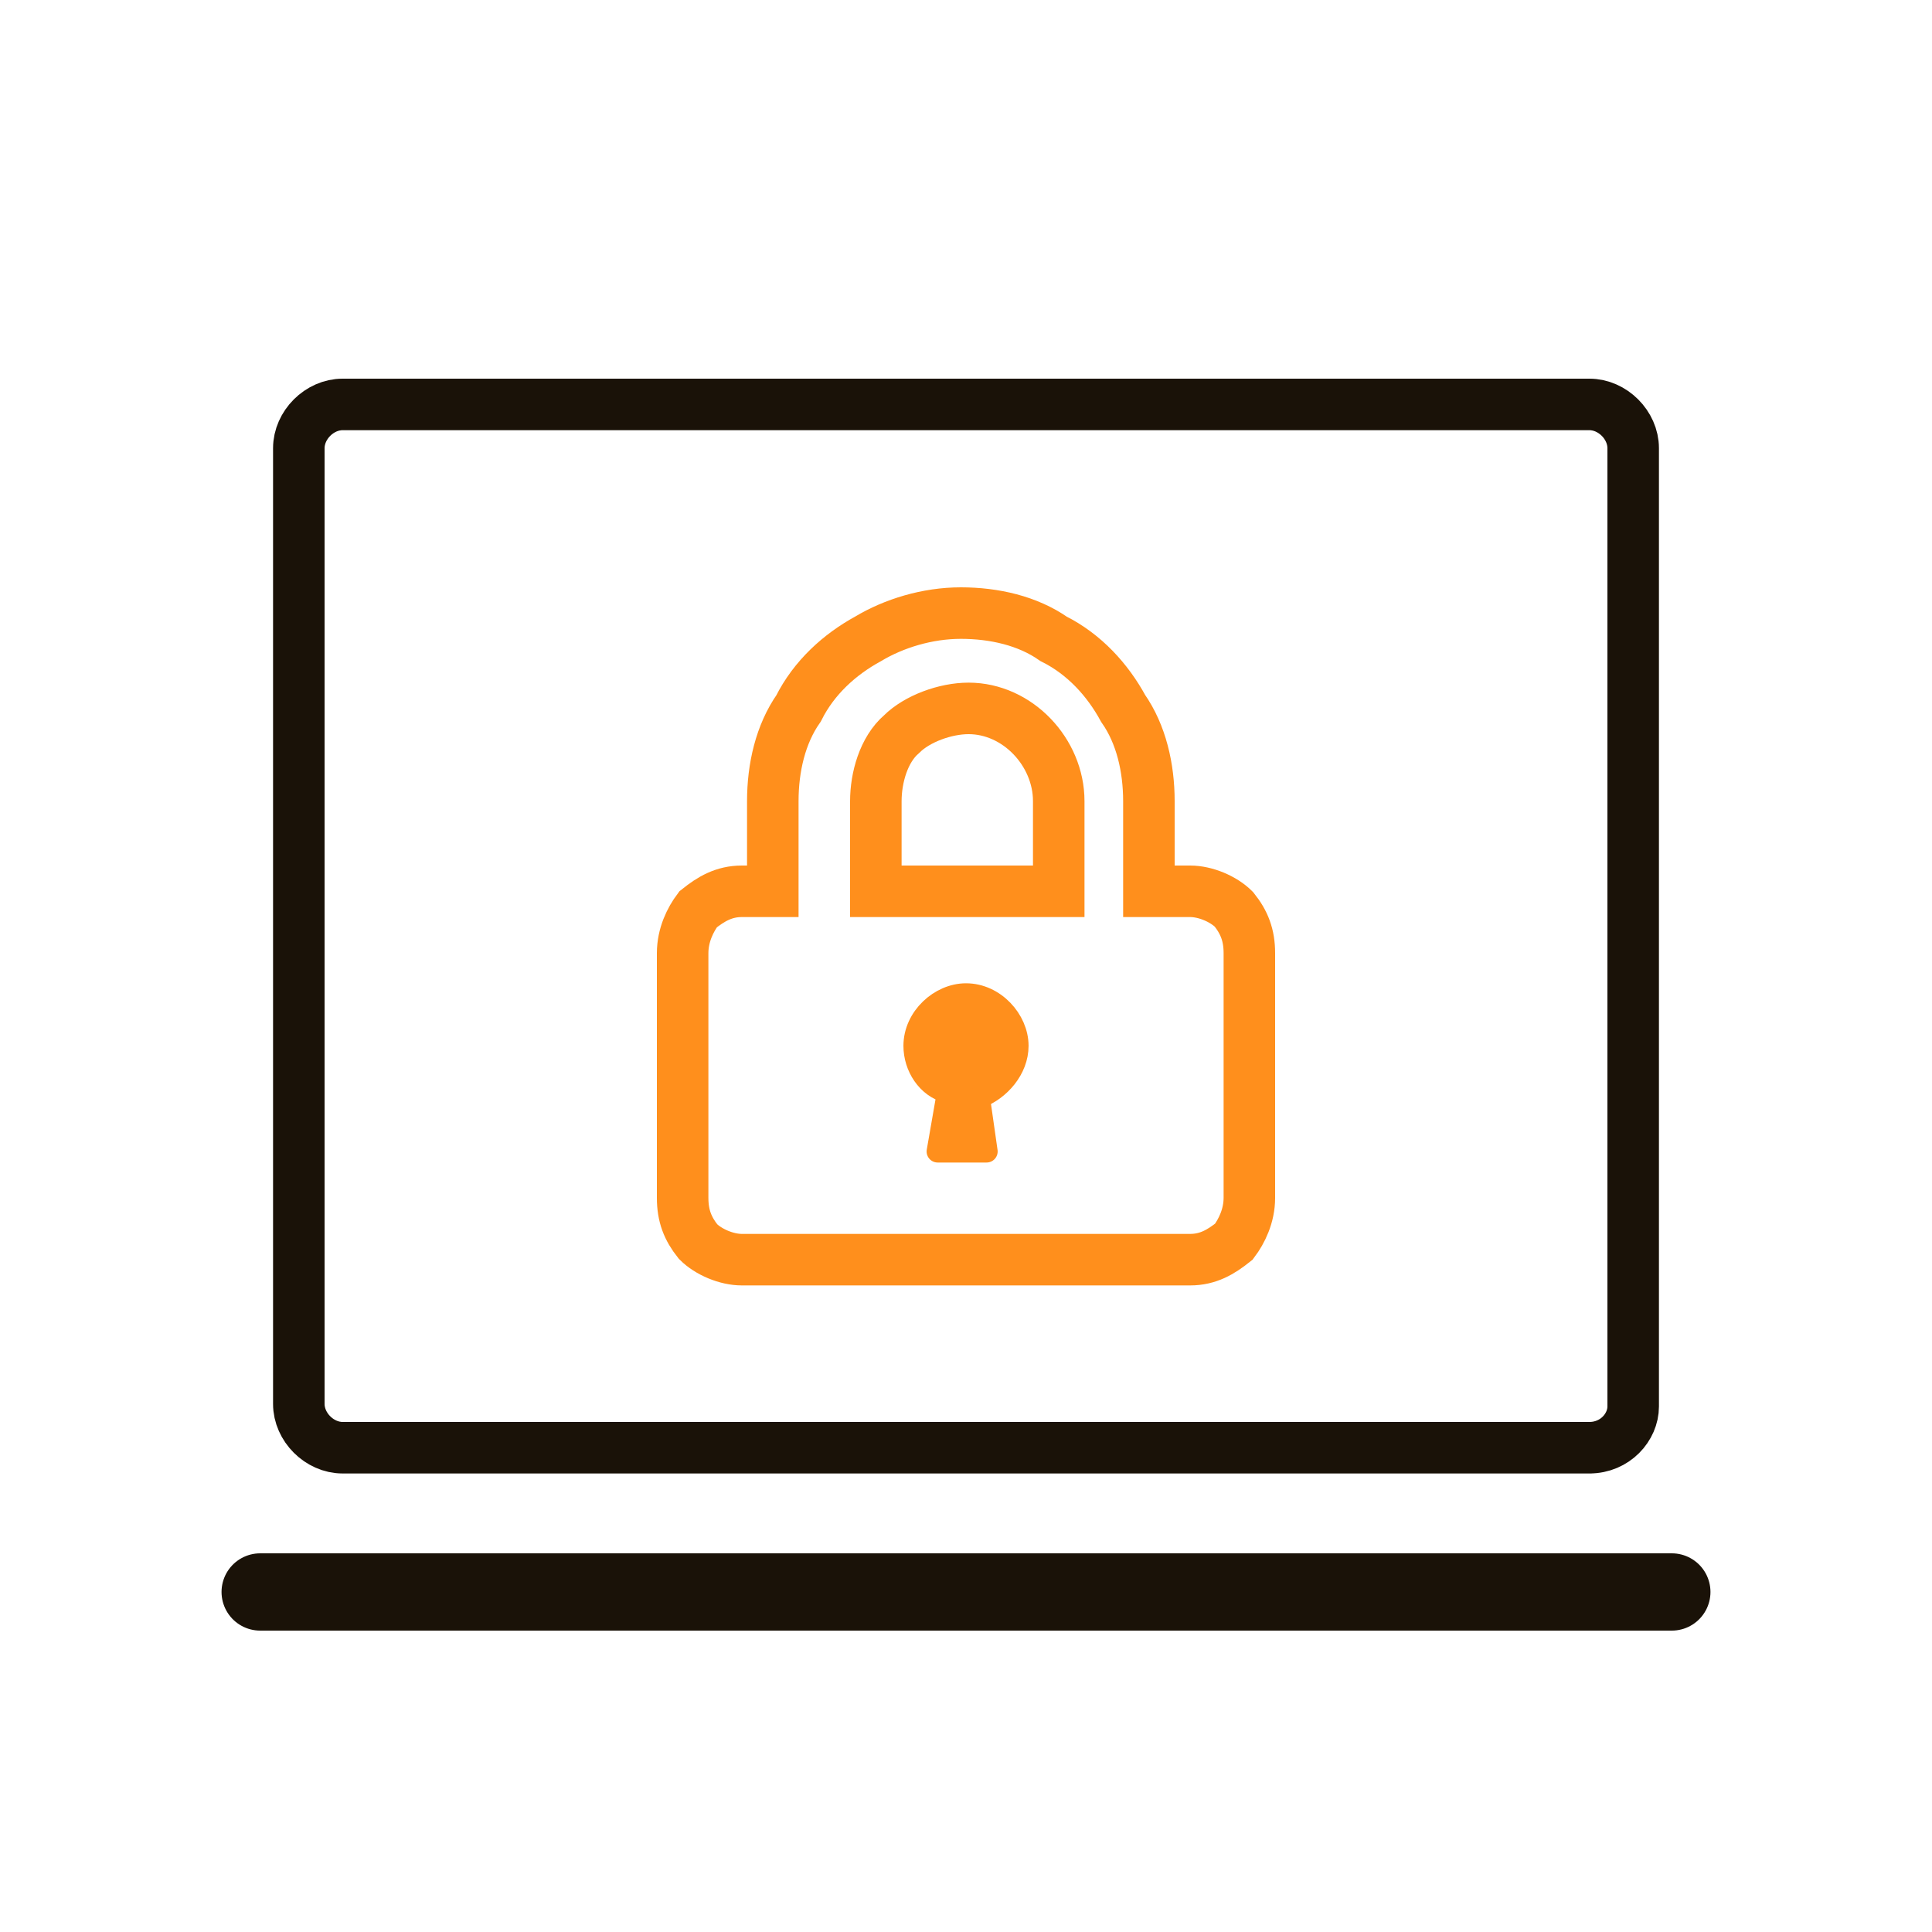
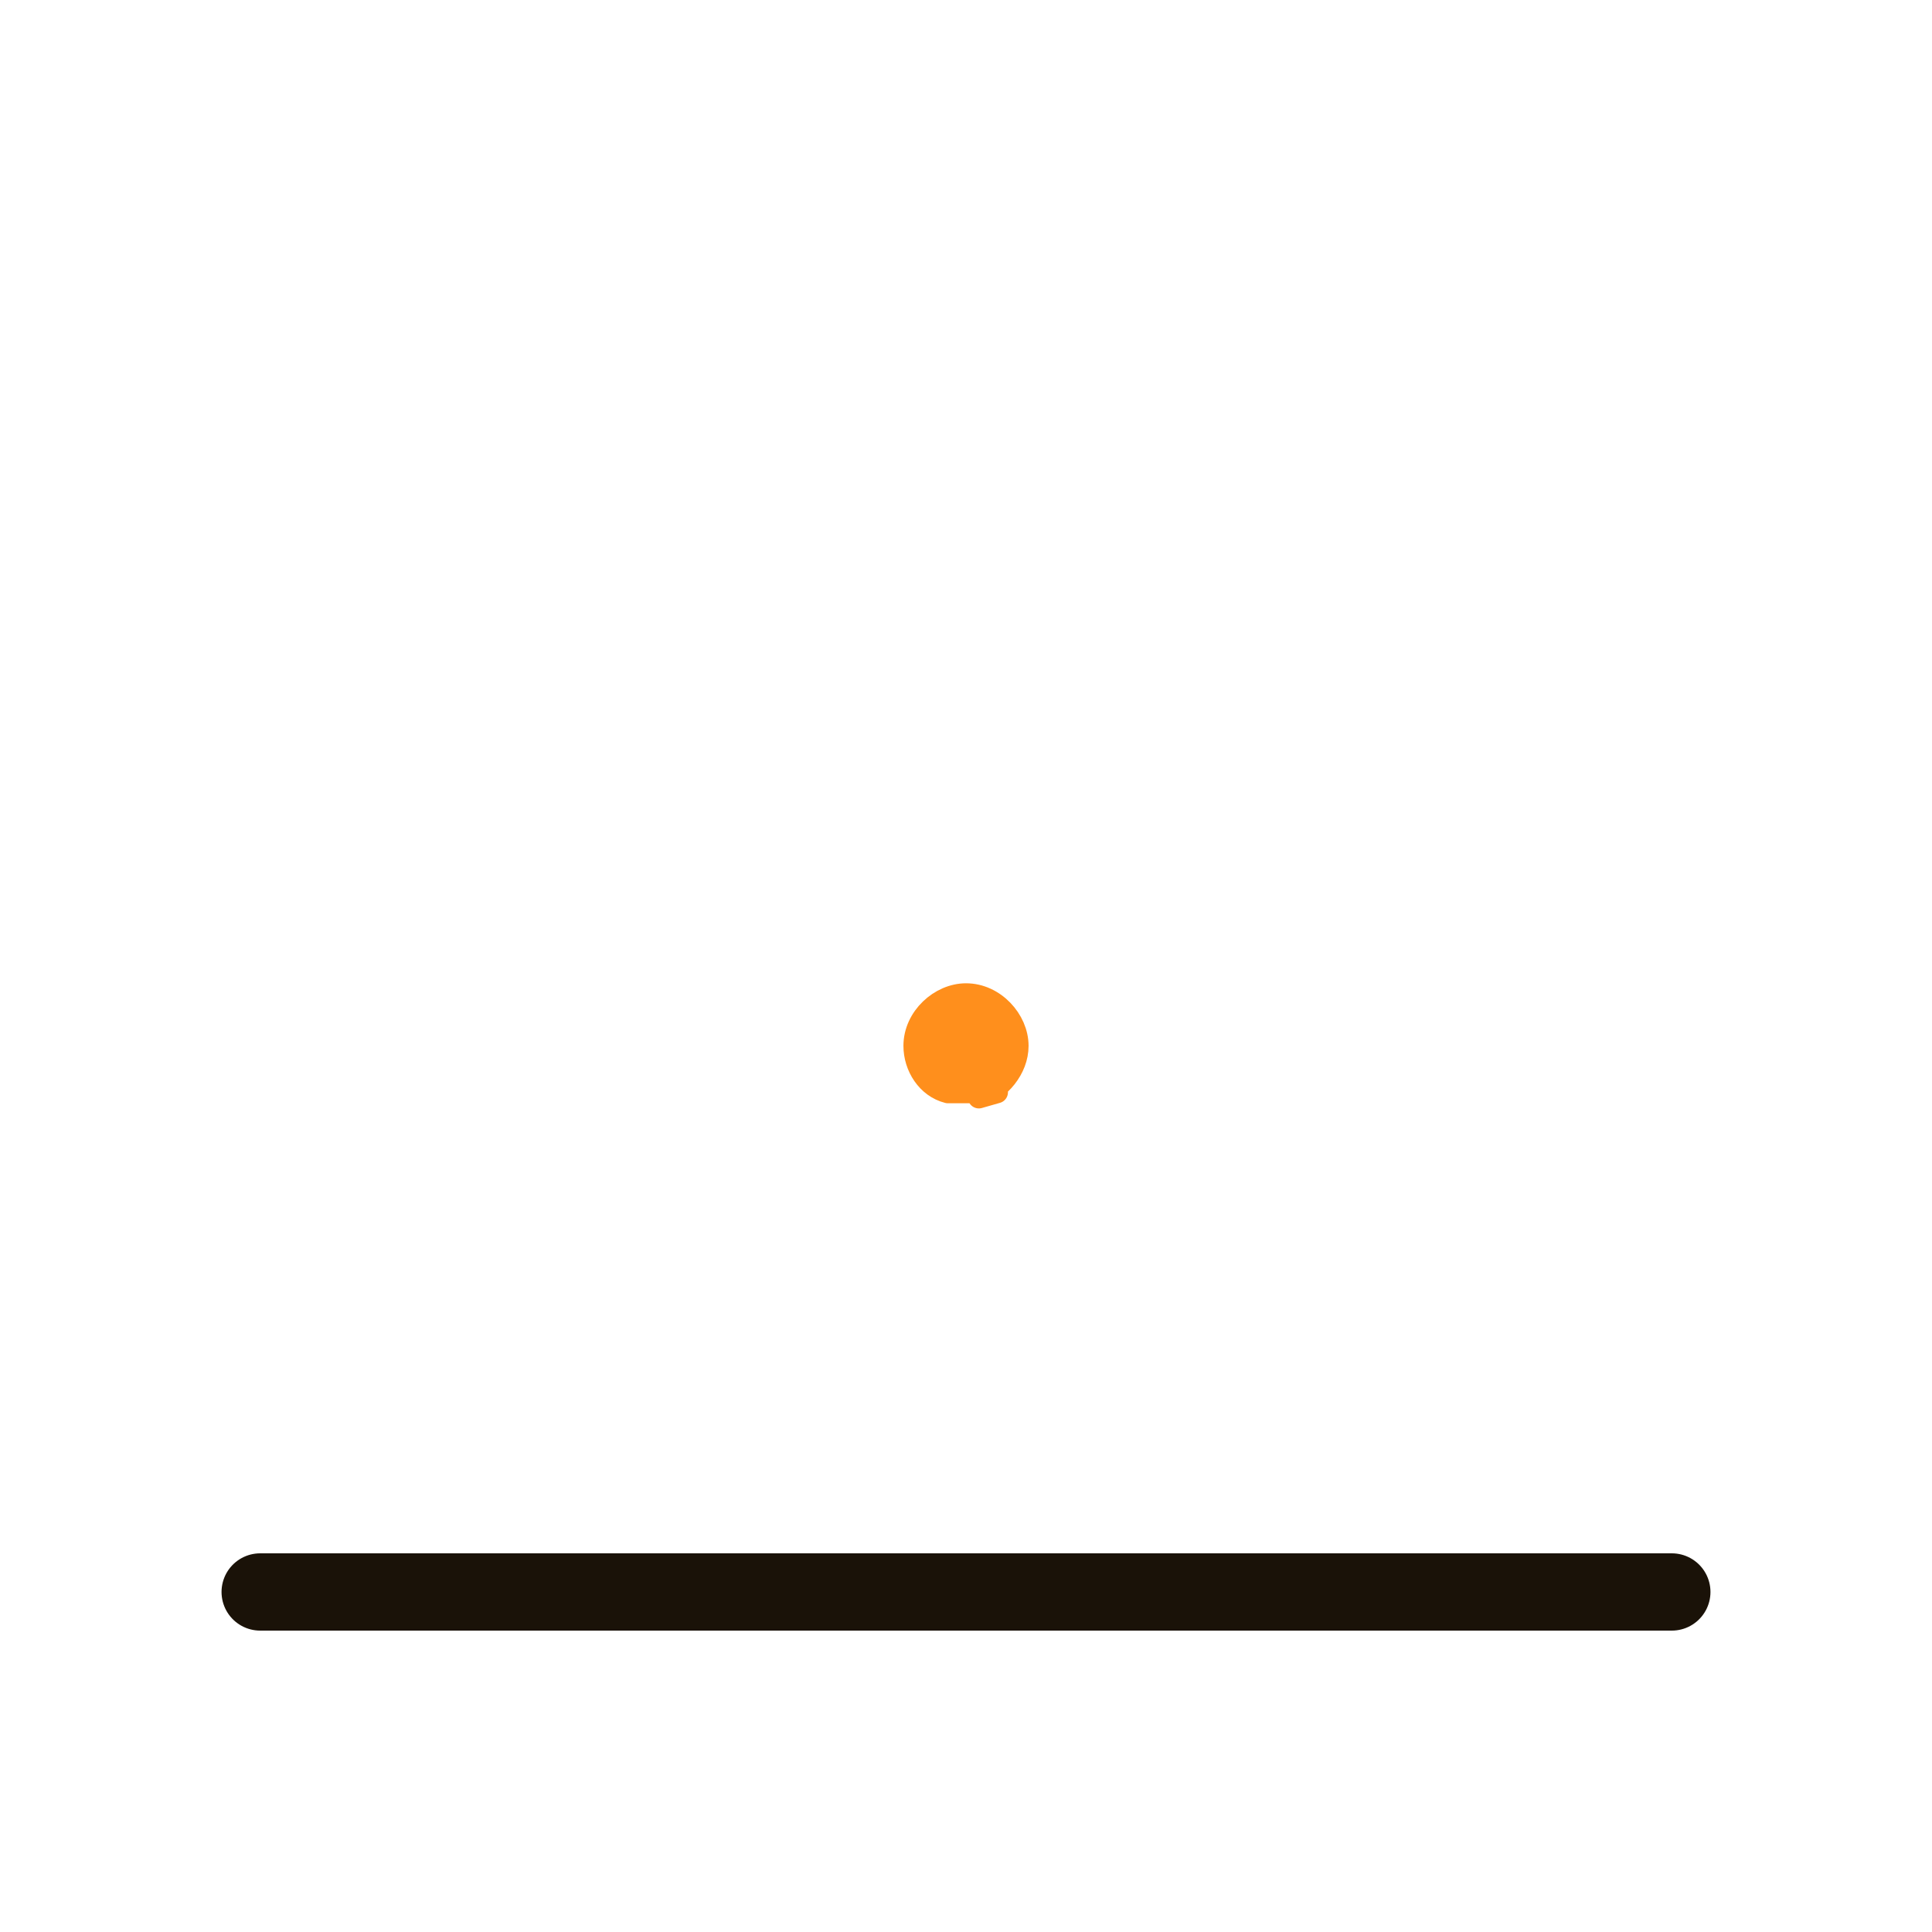
<svg xmlns="http://www.w3.org/2000/svg" version="1.1" id="Layer_1" x="0px" y="0px" viewBox="0 0 75 75" style="enable-background:new 0 0 75 75;" xml:space="preserve">
  <style type="text/css">
	.st0{fill:none;}
	.st1{fill:none;stroke:#1A1208;stroke-width:2;stroke-miterlimit:10;}
	.st2{fill:none;stroke:#1A1208;stroke-width:3;stroke-linecap:round;stroke-miterlimit:10;}
	.st3{fill:none;stroke:#FF8F1C;stroke-width:2;stroke-miterlimit:10;}
	.st4{fill:#FF8F1C;stroke:#FF8F1C;stroke-width:0.858;stroke-linejoin:round;}
</style>
  <g>
    <g>
      <g>
-         <rect class="st0" width="75" height="75" />
-       </g>
+         </g>
    </g>
  </g>
-   <path class="st1" d="M61.7,56.2H13.3c-0.9,0-1.7-0.8-1.7-1.7V17.4c0-0.9,0.8-1.7,1.7-1.7h48.4c0.9,0,1.7,0.8,1.7,1.7v37.2  C63.4,55.4,62.7,56.2,61.7,56.2C61.8,56.2,61.7,56.2,61.7,56.2z" />
  <line class="st2" x1="10.1" y1="61.8" x2="64.9" y2="61.8" />
-   <path class="st3" d="M46.2,34.6c0.6,0,1.3,0.3,1.7,0.7c0.4,0.5,0.6,1,0.6,1.7v9.5c0,0.7-0.3,1.3-0.6,1.7c-0.5,0.4-1,0.7-1.7,0.7  H28.8c-0.6,0-1.3-0.3-1.7-0.7c-0.4-0.5-0.6-1-0.6-1.7V37c0-0.7,0.3-1.3,0.6-1.7c0.5-0.4,1-0.7,1.7-0.7H30v-3.5c0-1.3,0.3-2.6,1-3.6  c0.6-1.2,1.6-2.1,2.7-2.7c1-0.6,2.3-1,3.6-1c1.3,0,2.6,0.3,3.6,1c1.2,0.6,2.1,1.6,2.7,2.7c0.7,1,1,2.3,1,3.6v3.5H46.2z M41.1,34.6  v-3.5c0-1.9-1.6-3.6-3.5-3.6c-0.9,0-2,0.4-2.6,1c-0.7,0.6-1,1.7-1,2.6v3.5H41.1z" />
-   <path class="st4" d="M39.5,40.6c0-1-0.9-2-2-2c-1,0-2,0.9-2,2c0,0.8,0.5,1.6,1.3,1.8l-0.4,2.3h1.9L38,42.6  C38.8,42.3,39.5,41.5,39.5,40.6z" />
+   <path class="st4" d="M39.5,40.6c0-1-0.9-2-2-2c-1,0-2,0.9-2,2c0,0.8,0.5,1.6,1.3,1.8h1.9L38,42.6  C38.8,42.3,39.5,41.5,39.5,40.6z" />
</svg>